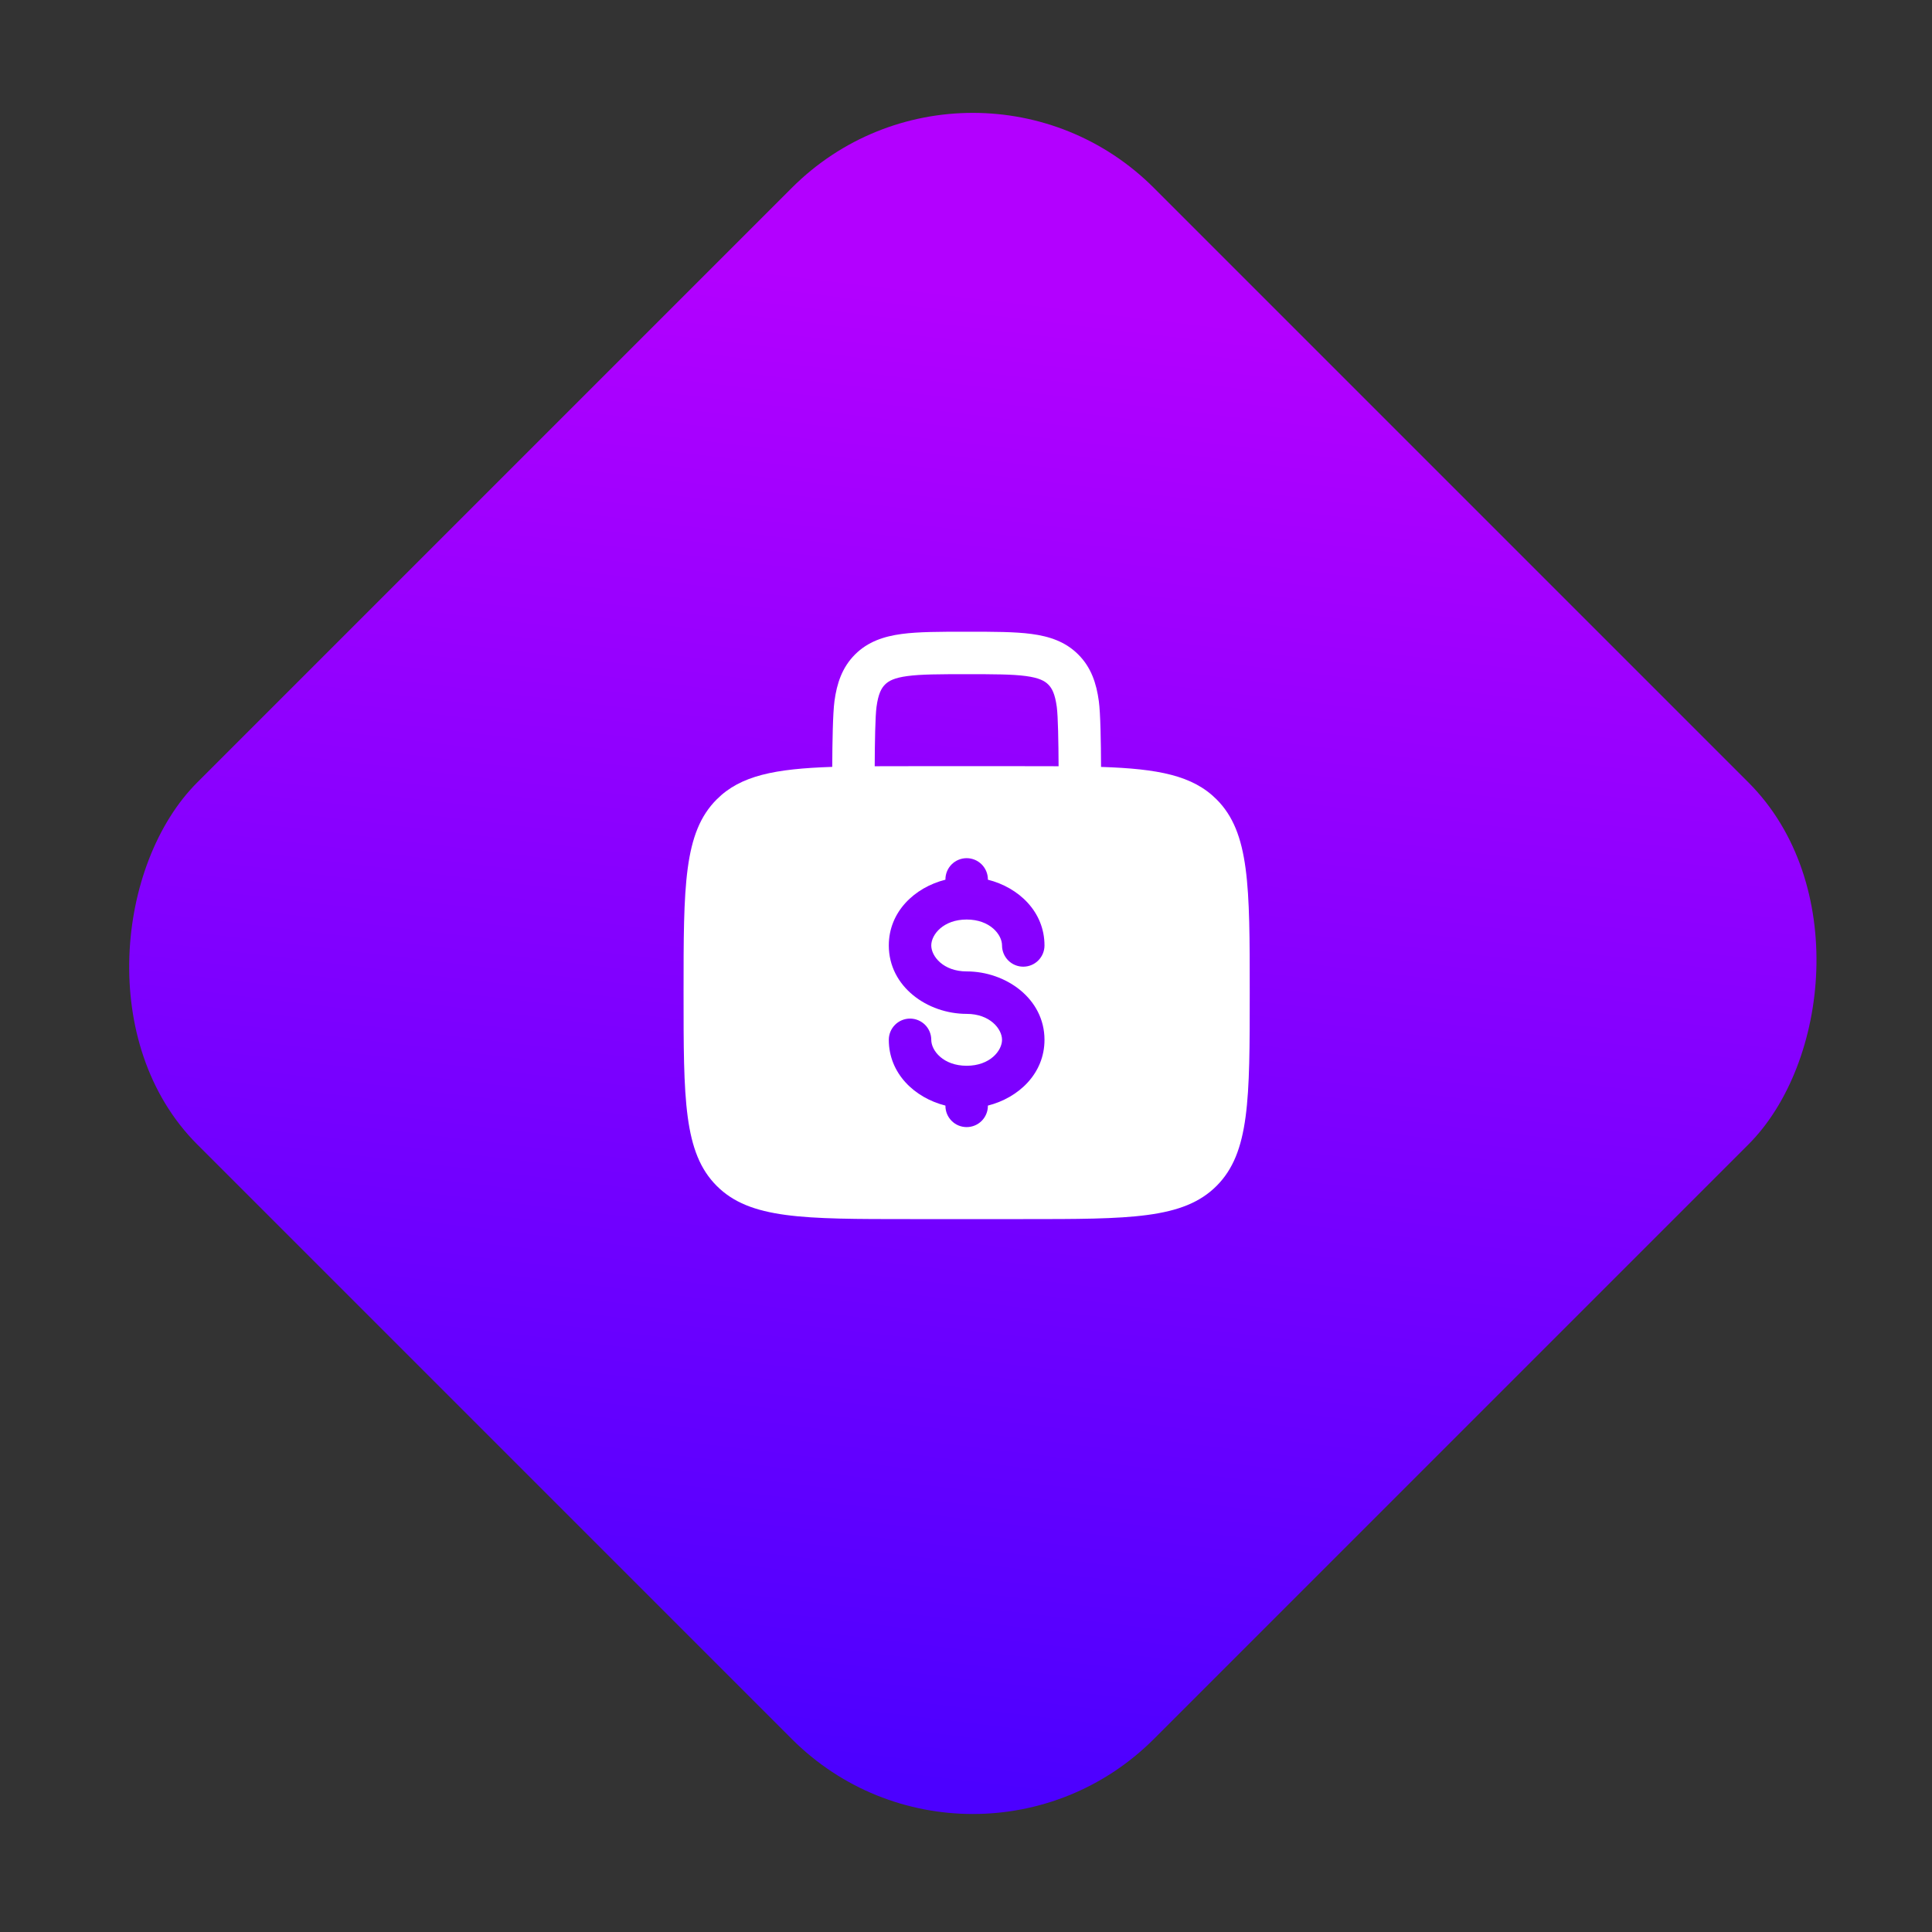
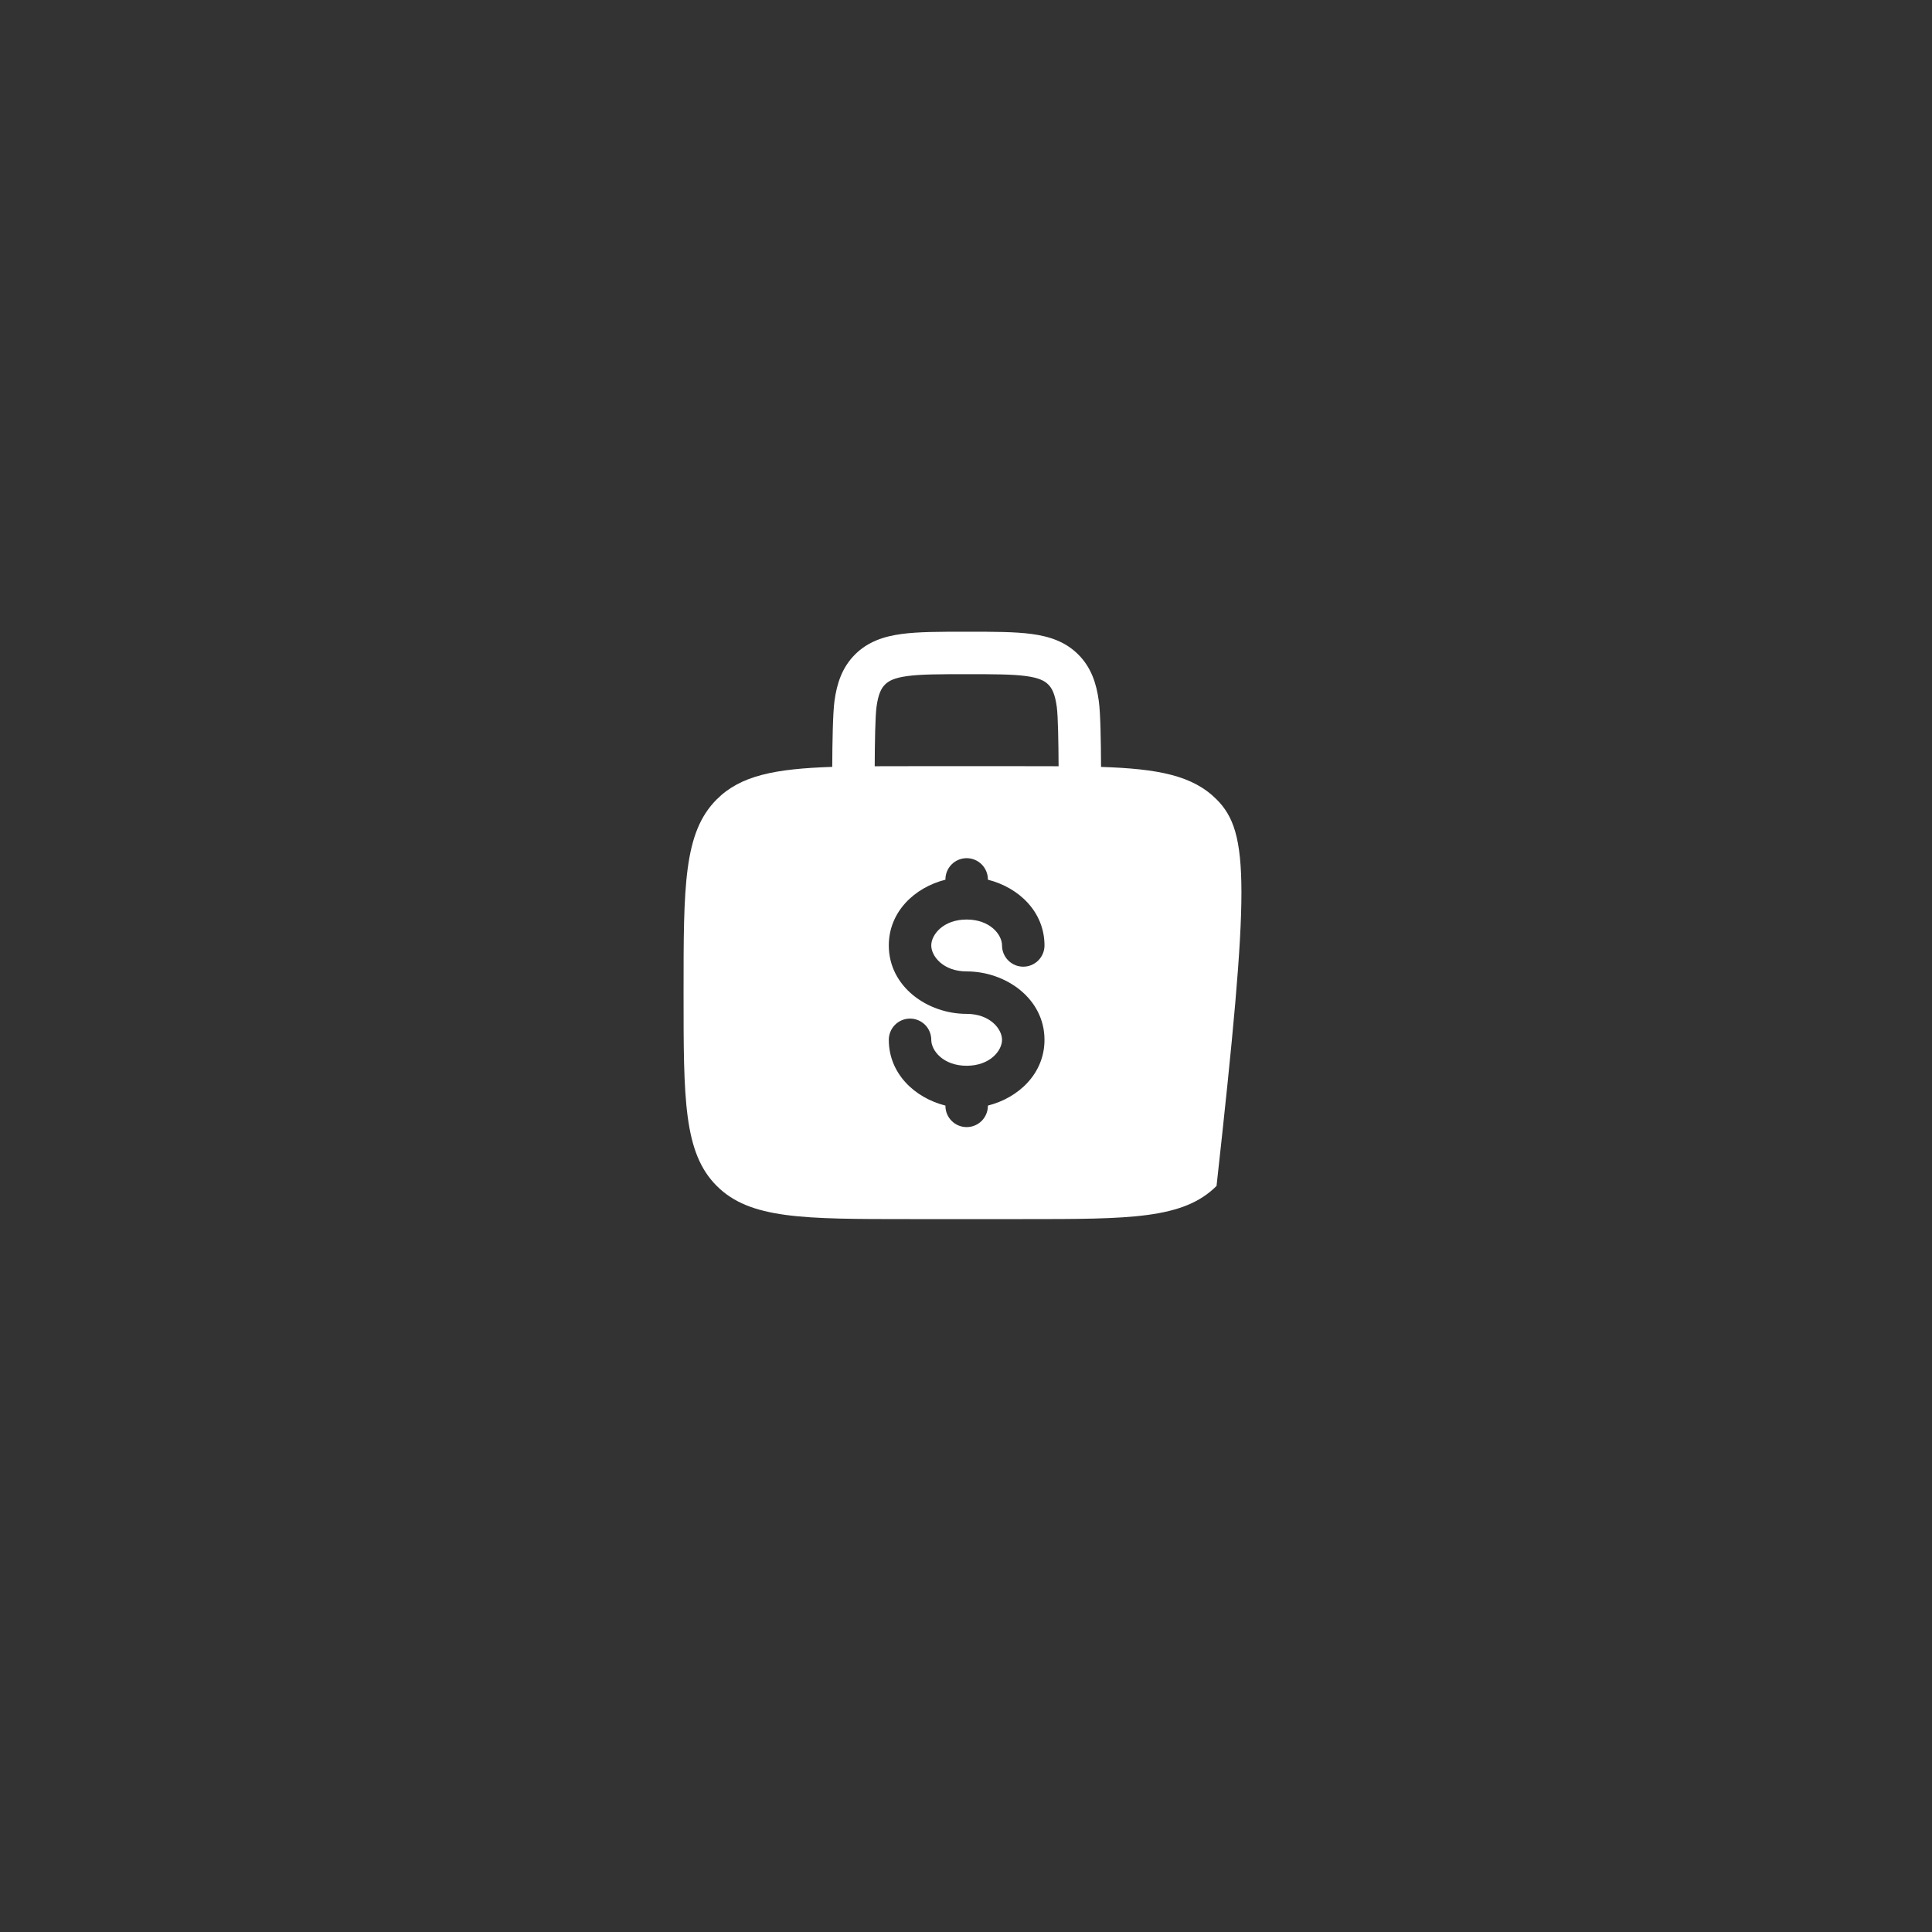
<svg xmlns="http://www.w3.org/2000/svg" width="91" height="91" viewBox="0 0 91 91" fill="none">
  <rect x="0" y="0" width="91" height="91" fill="#333333" stroke="none" />
-   <rect x="45.822" y="90.436" width="63.72" height="63.72" rx="12.057" transform="rotate(-135 45.822 90.436)" fill="url(#paint0_linear_2051_29852)" />
-   <path fill-rule="evenodd" clip-rule="evenodd" d="M45.6 29.755H45.461C44.263 29.755 43.264 29.755 42.472 29.861C41.635 29.973 40.879 30.221 40.272 30.828C39.664 31.436 39.416 32.192 39.304 33.028C39.228 33.597 39.205 34.956 39.2 36.121C36.504 36.211 34.884 36.525 33.76 37.651C32.197 39.212 32.197 41.727 32.197 46.755C32.197 51.783 32.197 54.297 33.76 55.859C35.321 57.421 37.836 57.421 42.864 57.421H48.197C53.225 57.421 55.74 57.421 57.301 55.859C58.864 54.297 58.864 51.783 58.864 46.755C58.864 41.727 58.864 39.212 57.301 37.651C56.177 36.525 54.557 36.211 51.861 36.123C51.856 34.956 51.835 33.597 51.757 33.029C51.645 32.192 51.397 31.436 50.789 30.829C50.183 30.221 49.427 29.973 48.589 29.861C47.797 29.755 46.797 29.755 45.6 29.755ZM49.861 36.091C49.855 34.961 49.836 33.747 49.776 33.295C49.692 32.68 49.549 32.416 49.376 32.243C49.203 32.069 48.939 31.927 48.323 31.843C47.68 31.757 46.816 31.755 45.531 31.755C44.245 31.755 43.381 31.757 42.737 31.844C42.123 31.927 41.859 32.069 41.685 32.244C41.512 32.417 41.369 32.68 41.285 33.295C41.225 33.748 41.205 34.961 41.2 36.091C41.721 36.088 42.277 36.088 42.864 36.088H48.197C48.785 36.088 49.34 36.088 49.861 36.091ZM45.531 40.421C45.796 40.421 46.05 40.527 46.238 40.714C46.425 40.902 46.531 41.156 46.531 41.421V41.435C47.983 41.8 49.197 42.945 49.197 44.532C49.197 44.797 49.092 45.051 48.904 45.239C48.717 45.427 48.462 45.532 48.197 45.532C47.932 45.532 47.678 45.427 47.49 45.239C47.303 45.051 47.197 44.797 47.197 44.532C47.197 44.02 46.629 43.311 45.531 43.311C44.432 43.311 43.864 44.02 43.864 44.532C43.864 45.044 44.432 45.755 45.531 45.755C47.377 45.755 49.197 47.035 49.197 48.977C49.197 50.564 47.983 51.708 46.531 52.075V52.088C46.531 52.353 46.425 52.608 46.238 52.795C46.05 52.983 45.796 53.088 45.531 53.088C45.265 53.088 45.011 52.983 44.824 52.795C44.636 52.608 44.531 52.353 44.531 52.088V52.075C43.079 51.709 41.864 50.564 41.864 48.977C41.864 48.712 41.969 48.458 42.157 48.27C42.344 48.083 42.599 47.977 42.864 47.977C43.129 47.977 43.383 48.083 43.571 48.27C43.759 48.458 43.864 48.712 43.864 48.977C43.864 49.489 44.432 50.199 45.531 50.199C46.629 50.199 47.197 49.489 47.197 48.977C47.197 48.465 46.629 47.755 45.531 47.755C43.684 47.755 41.864 46.475 41.864 44.532C41.864 42.945 43.079 41.8 44.531 41.435V41.421C44.531 41.156 44.636 40.902 44.824 40.714C45.011 40.527 45.265 40.421 45.531 40.421Z" fill="white" />
+   <path fill-rule="evenodd" clip-rule="evenodd" d="M45.6 29.755H45.461C44.263 29.755 43.264 29.755 42.472 29.861C41.635 29.973 40.879 30.221 40.272 30.828C39.664 31.436 39.416 32.192 39.304 33.028C39.228 33.597 39.205 34.956 39.2 36.121C36.504 36.211 34.884 36.525 33.76 37.651C32.197 39.212 32.197 41.727 32.197 46.755C32.197 51.783 32.197 54.297 33.76 55.859C35.321 57.421 37.836 57.421 42.864 57.421H48.197C53.225 57.421 55.74 57.421 57.301 55.859C58.864 41.727 58.864 39.212 57.301 37.651C56.177 36.525 54.557 36.211 51.861 36.123C51.856 34.956 51.835 33.597 51.757 33.029C51.645 32.192 51.397 31.436 50.789 30.829C50.183 30.221 49.427 29.973 48.589 29.861C47.797 29.755 46.797 29.755 45.6 29.755ZM49.861 36.091C49.855 34.961 49.836 33.747 49.776 33.295C49.692 32.68 49.549 32.416 49.376 32.243C49.203 32.069 48.939 31.927 48.323 31.843C47.68 31.757 46.816 31.755 45.531 31.755C44.245 31.755 43.381 31.757 42.737 31.844C42.123 31.927 41.859 32.069 41.685 32.244C41.512 32.417 41.369 32.68 41.285 33.295C41.225 33.748 41.205 34.961 41.2 36.091C41.721 36.088 42.277 36.088 42.864 36.088H48.197C48.785 36.088 49.34 36.088 49.861 36.091ZM45.531 40.421C45.796 40.421 46.05 40.527 46.238 40.714C46.425 40.902 46.531 41.156 46.531 41.421V41.435C47.983 41.8 49.197 42.945 49.197 44.532C49.197 44.797 49.092 45.051 48.904 45.239C48.717 45.427 48.462 45.532 48.197 45.532C47.932 45.532 47.678 45.427 47.49 45.239C47.303 45.051 47.197 44.797 47.197 44.532C47.197 44.02 46.629 43.311 45.531 43.311C44.432 43.311 43.864 44.02 43.864 44.532C43.864 45.044 44.432 45.755 45.531 45.755C47.377 45.755 49.197 47.035 49.197 48.977C49.197 50.564 47.983 51.708 46.531 52.075V52.088C46.531 52.353 46.425 52.608 46.238 52.795C46.05 52.983 45.796 53.088 45.531 53.088C45.265 53.088 45.011 52.983 44.824 52.795C44.636 52.608 44.531 52.353 44.531 52.088V52.075C43.079 51.709 41.864 50.564 41.864 48.977C41.864 48.712 41.969 48.458 42.157 48.27C42.344 48.083 42.599 47.977 42.864 47.977C43.129 47.977 43.383 48.083 43.571 48.27C43.759 48.458 43.864 48.712 43.864 48.977C43.864 49.489 44.432 50.199 45.531 50.199C46.629 50.199 47.197 49.489 47.197 48.977C47.197 48.465 46.629 47.755 45.531 47.755C43.684 47.755 41.864 46.475 41.864 44.532C41.864 42.945 43.079 41.8 44.531 41.435V41.421C44.531 41.156 44.636 40.902 44.824 40.714C45.011 40.527 45.265 40.421 45.531 40.421Z" fill="white" />
  <defs>
    <linearGradient id="paint0_linear_2051_29852" x1="162.625" y1="174.192" x2="81.09" y2="70.51" gradientUnits="userSpaceOnUse">
      <stop offset="0.021" stop-color="#B300FF" />
      <stop offset="0.469" stop-color="#B300FF" />
      <stop offset="1" stop-color="#4C00FF" />
    </linearGradient>
  </defs>
</svg>